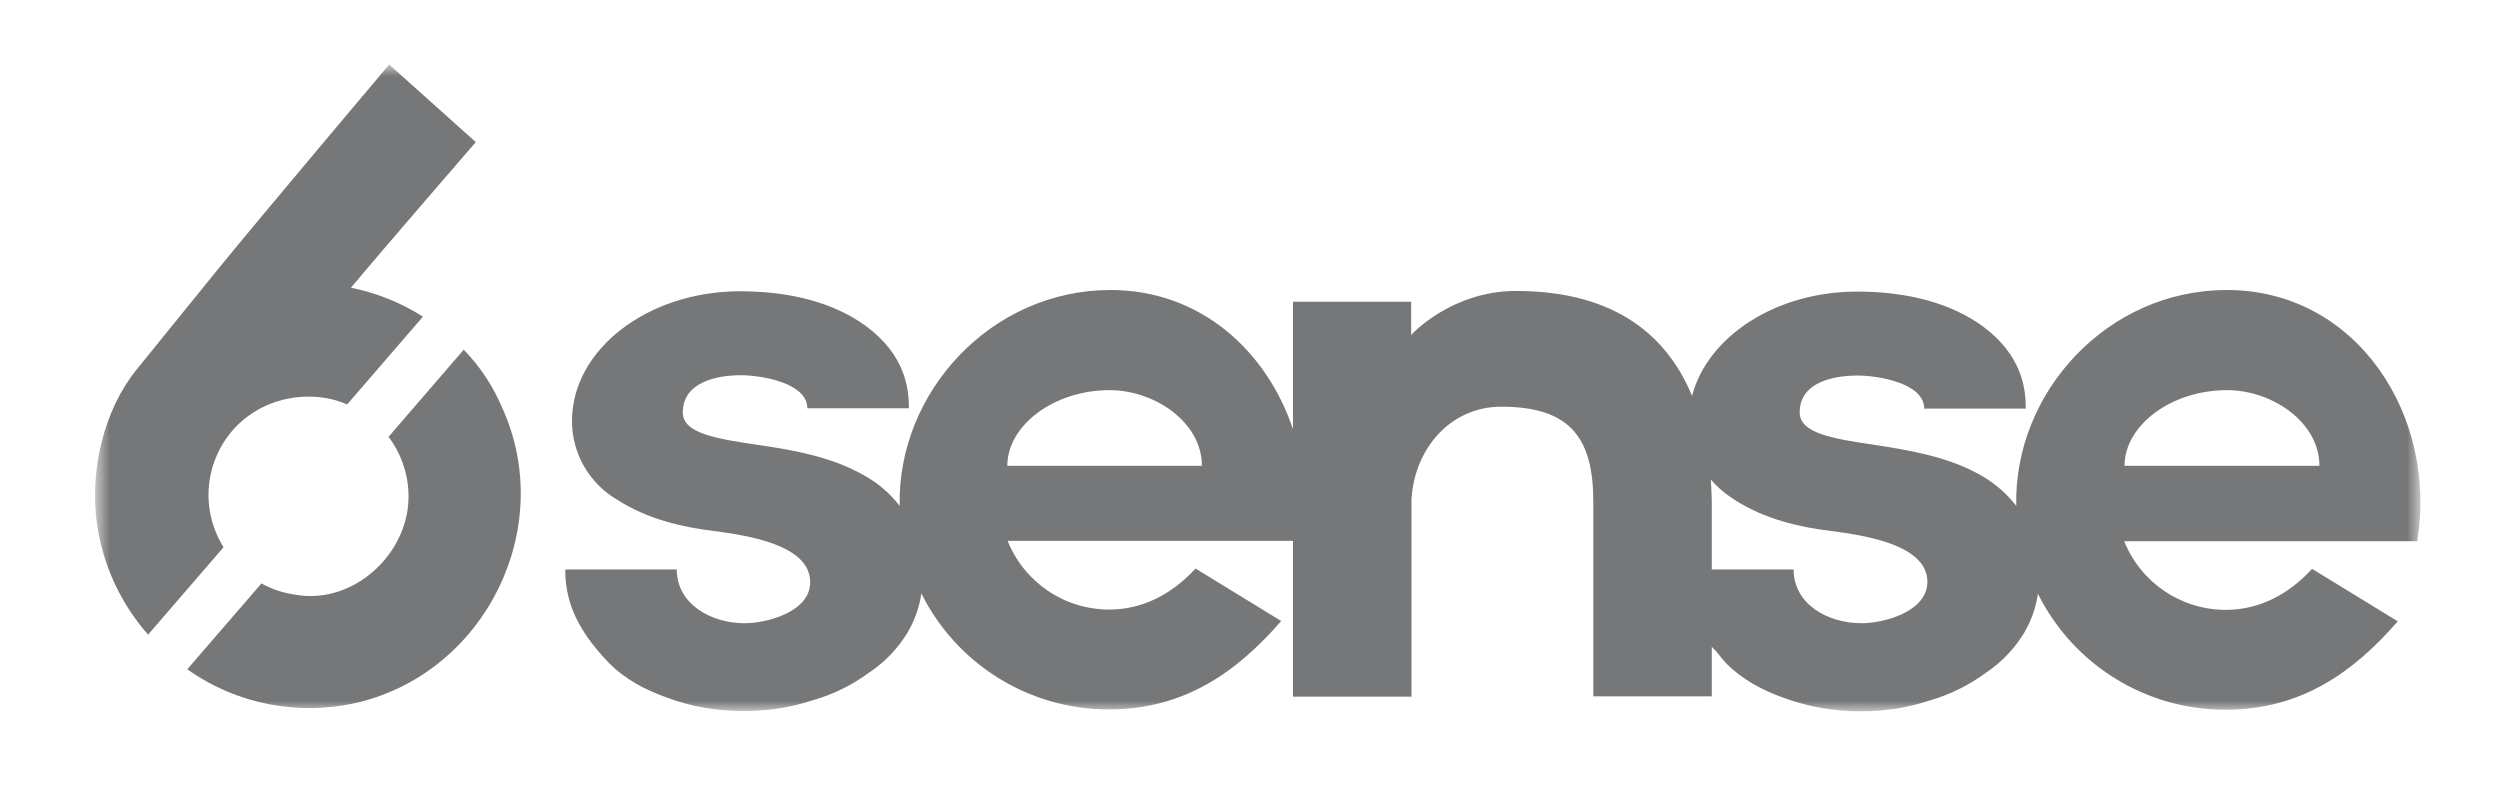
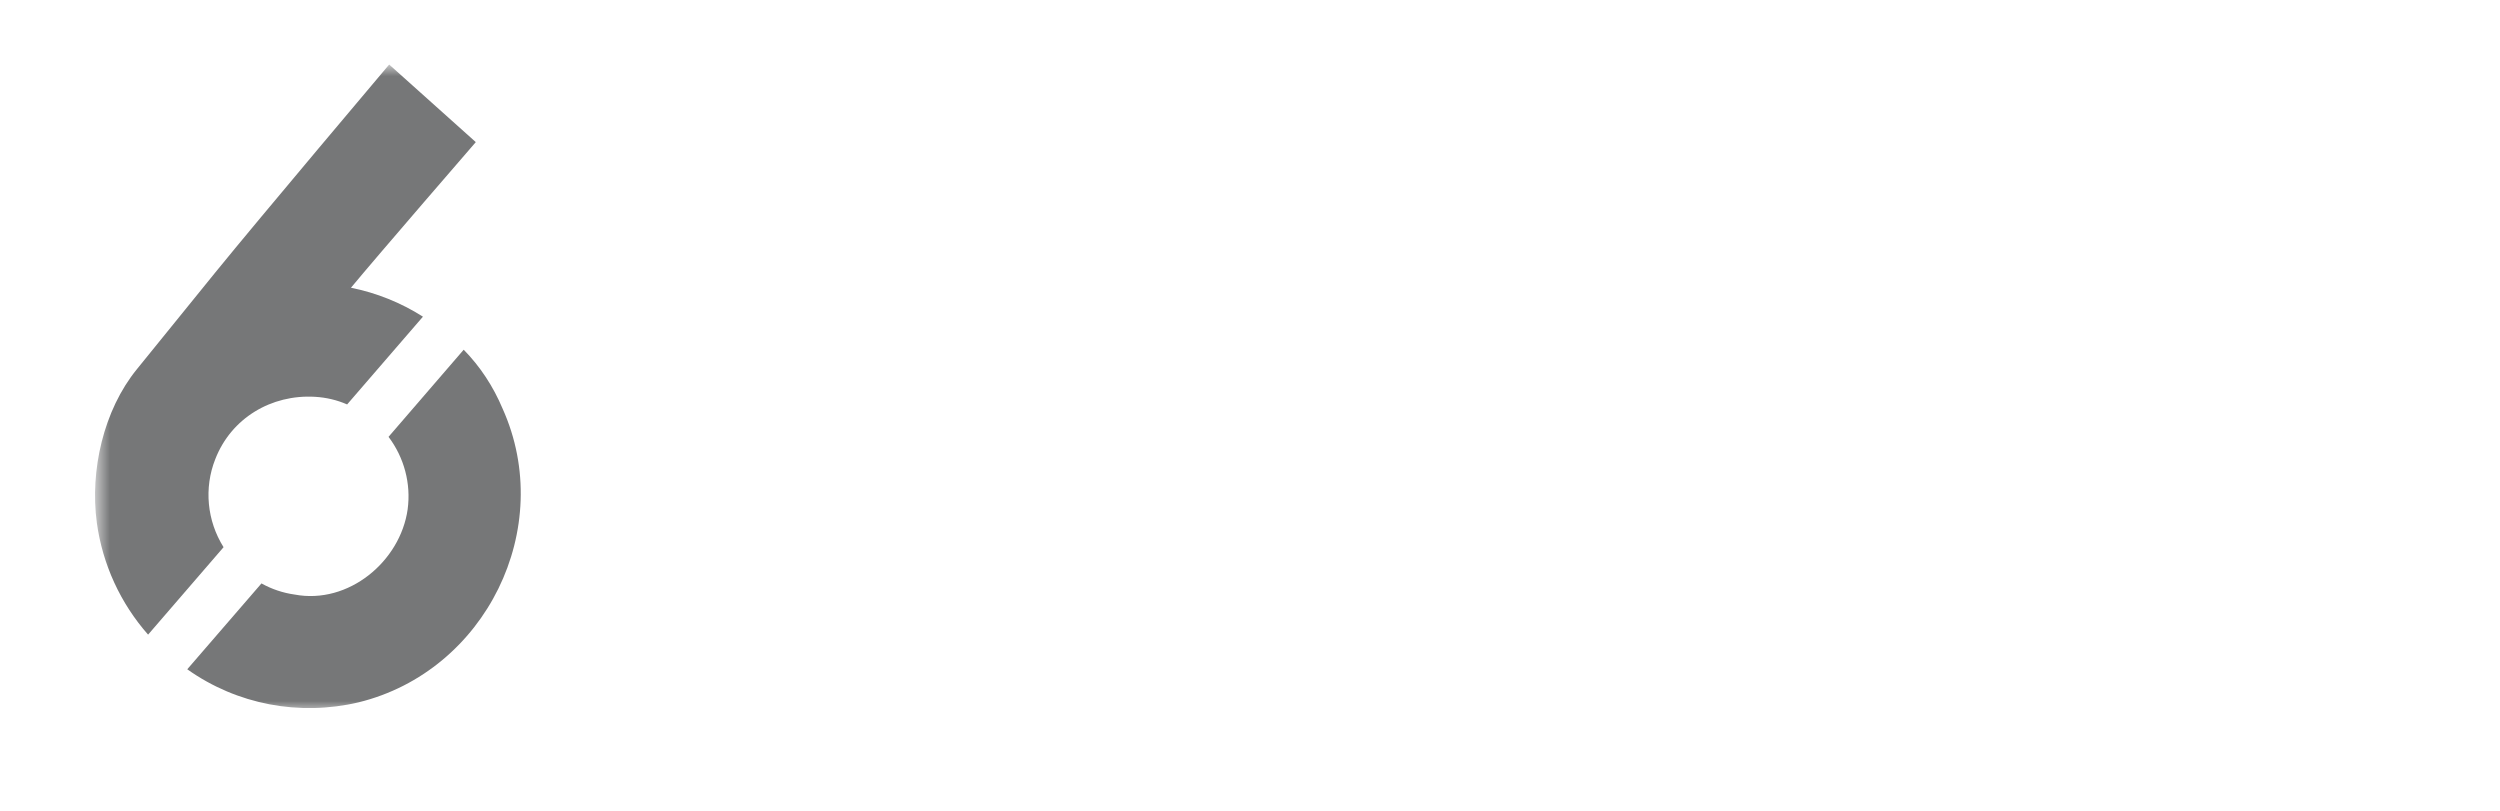
<svg xmlns="http://www.w3.org/2000/svg" width="148" height="48" viewBox="0 0 148 48" fill="none">
  <g clip-path="url(#clip0_11574_16669)">
    <mask id="mask0_11574_16669" style="mask-type:luminance" maskUnits="userSpaceOnUse" x="5" y="3" width="139" height="40">
      <path d="M143.287 3.84H5.656V42.108H143.287V3.84Z" fill="white" />
    </mask>
    <g mask="url(#mask0_11574_16669)">
-       <path d="M131.824 17.168C124.754 17.168 119.211 23.229 119.361 29.949C118.796 29.215 118.098 28.613 117.306 28.161C115.364 27.032 112.97 26.636 110.84 26.316C108.445 25.959 106.541 25.639 106.541 24.415C106.541 22.608 108.577 22.232 109.972 22.232C111.141 22.232 113.913 22.664 113.913 24.189H119.927C119.927 22.984 119.701 21.046 117.401 19.333C115.553 17.977 113.008 17.262 109.935 17.262C105.127 17.262 101.092 19.916 100.169 23.436C98.754 20.01 95.757 17.224 89.743 17.224C85.934 17.224 83.54 19.803 83.54 19.841V17.864H76.545V25.413C74.999 20.782 71.078 17.168 65.742 17.168C58.672 17.168 53.11 23.229 53.261 29.949C52.695 29.215 51.998 28.613 51.187 28.161C49.245 27.032 46.851 26.617 44.72 26.316C42.326 25.959 40.422 25.639 40.422 24.415C40.422 22.608 42.458 22.213 43.853 22.213C45.022 22.213 47.794 22.646 47.794 24.17H53.808C53.808 22.966 53.581 21.027 51.281 19.314C49.434 17.959 46.889 17.243 43.815 17.243C38.348 17.243 33.861 20.688 33.861 24.923C33.861 26.881 34.917 28.669 36.613 29.629C38.329 30.721 40.365 31.21 42.269 31.436C44.249 31.7 47.963 32.246 47.963 34.467C47.963 36.236 45.38 36.895 44.079 36.895C42.1 36.895 40.064 35.766 40.064 33.714H33.465C33.465 35.257 33.88 37.027 36.086 39.286C36.99 40.189 38.159 40.829 39.441 41.281C40.931 41.846 42.514 42.109 44.098 42.09C45.474 42.09 46.832 41.883 48.133 41.45C49.321 41.111 50.433 40.566 51.432 39.831C52.375 39.21 53.148 38.401 53.732 37.441C54.147 36.726 54.43 35.954 54.543 35.126C56.636 39.342 60.953 42.015 65.667 41.996C70.154 41.996 73.265 39.737 75.847 36.763L70.776 33.657C69.324 35.239 67.571 36.086 65.667 36.086C63.008 36.086 60.633 34.467 59.652 32.02H76.545V41.243H83.559V29.591C83.728 26.523 85.896 24.076 88.875 24.076C93.042 24.076 94.324 26.015 94.324 29.723V41.224H101.337V38.288C101.677 38.608 101.884 38.947 102.224 39.304C103.129 40.208 104.297 40.848 105.561 41.3C107.05 41.846 108.634 42.128 110.217 42.109C111.575 42.109 112.932 41.902 114.233 41.469C115.421 41.13 116.533 40.584 117.533 39.85C118.475 39.229 119.248 38.42 119.833 37.46C120.248 36.744 120.53 35.973 120.643 35.144C122.736 39.361 127.054 42.034 131.767 42.015C136.254 42.015 139.365 39.756 141.948 36.782L136.876 33.676C135.425 35.257 133.671 36.104 131.767 36.104C129.109 36.104 126.733 34.486 125.753 32.039H143.098C144.323 24.679 139.572 17.168 131.824 17.168ZM59.633 27.577C59.633 25.187 62.386 23.097 65.686 23.097C68.363 23.097 71.153 24.999 71.153 27.577H59.633ZM110.199 36.895C108.2 36.895 106.183 35.766 106.183 33.714H101.337V29.723C101.337 29.29 101.3 28.839 101.281 28.387C101.696 28.876 102.205 29.29 102.751 29.629C104.467 30.721 106.503 31.21 108.408 31.436C110.406 31.7 114.101 32.246 114.101 34.448C114.101 36.217 111.518 36.895 110.199 36.895ZM125.772 27.577C125.772 25.187 128.524 23.097 131.842 23.097C134.52 23.097 137.31 24.999 137.31 27.577H125.772Z" fill="#767778" />
      <path d="M8.767 37.571L13.235 32.394C12.255 30.832 12.066 28.893 12.745 27.18C13.688 24.752 16.063 23.34 18.646 23.491C19.306 23.529 19.947 23.679 20.55 23.943L25.038 18.747C23.737 17.919 22.285 17.336 20.777 17.034C22.398 15.077 28.167 8.413 28.167 8.413L23.039 3.82C23.039 3.82 15.328 12.95 12.745 16.131L8.107 21.853C6.127 24.282 5.317 27.858 5.732 30.945C6.071 33.411 7.127 35.707 8.767 37.571Z" fill="#767778" />
      <path d="M29.751 24.186C29.204 22.887 28.431 21.701 27.451 20.703L23.001 25.861C23.925 27.084 24.34 28.628 24.133 30.152C23.699 33.24 20.626 35.8 17.44 35.197C16.761 35.103 16.082 34.877 15.479 34.538L11.086 39.621C14.027 41.71 17.722 42.407 21.229 41.578C28.752 39.734 32.937 31.263 29.751 24.186Z" fill="#767778" />
    </g>
  </g>
  <defs>
    <clipPath id="clip0_11574_16669">
      <rect width="148" height="48" fill="white" />
    </clipPath>
  </defs>
</svg>